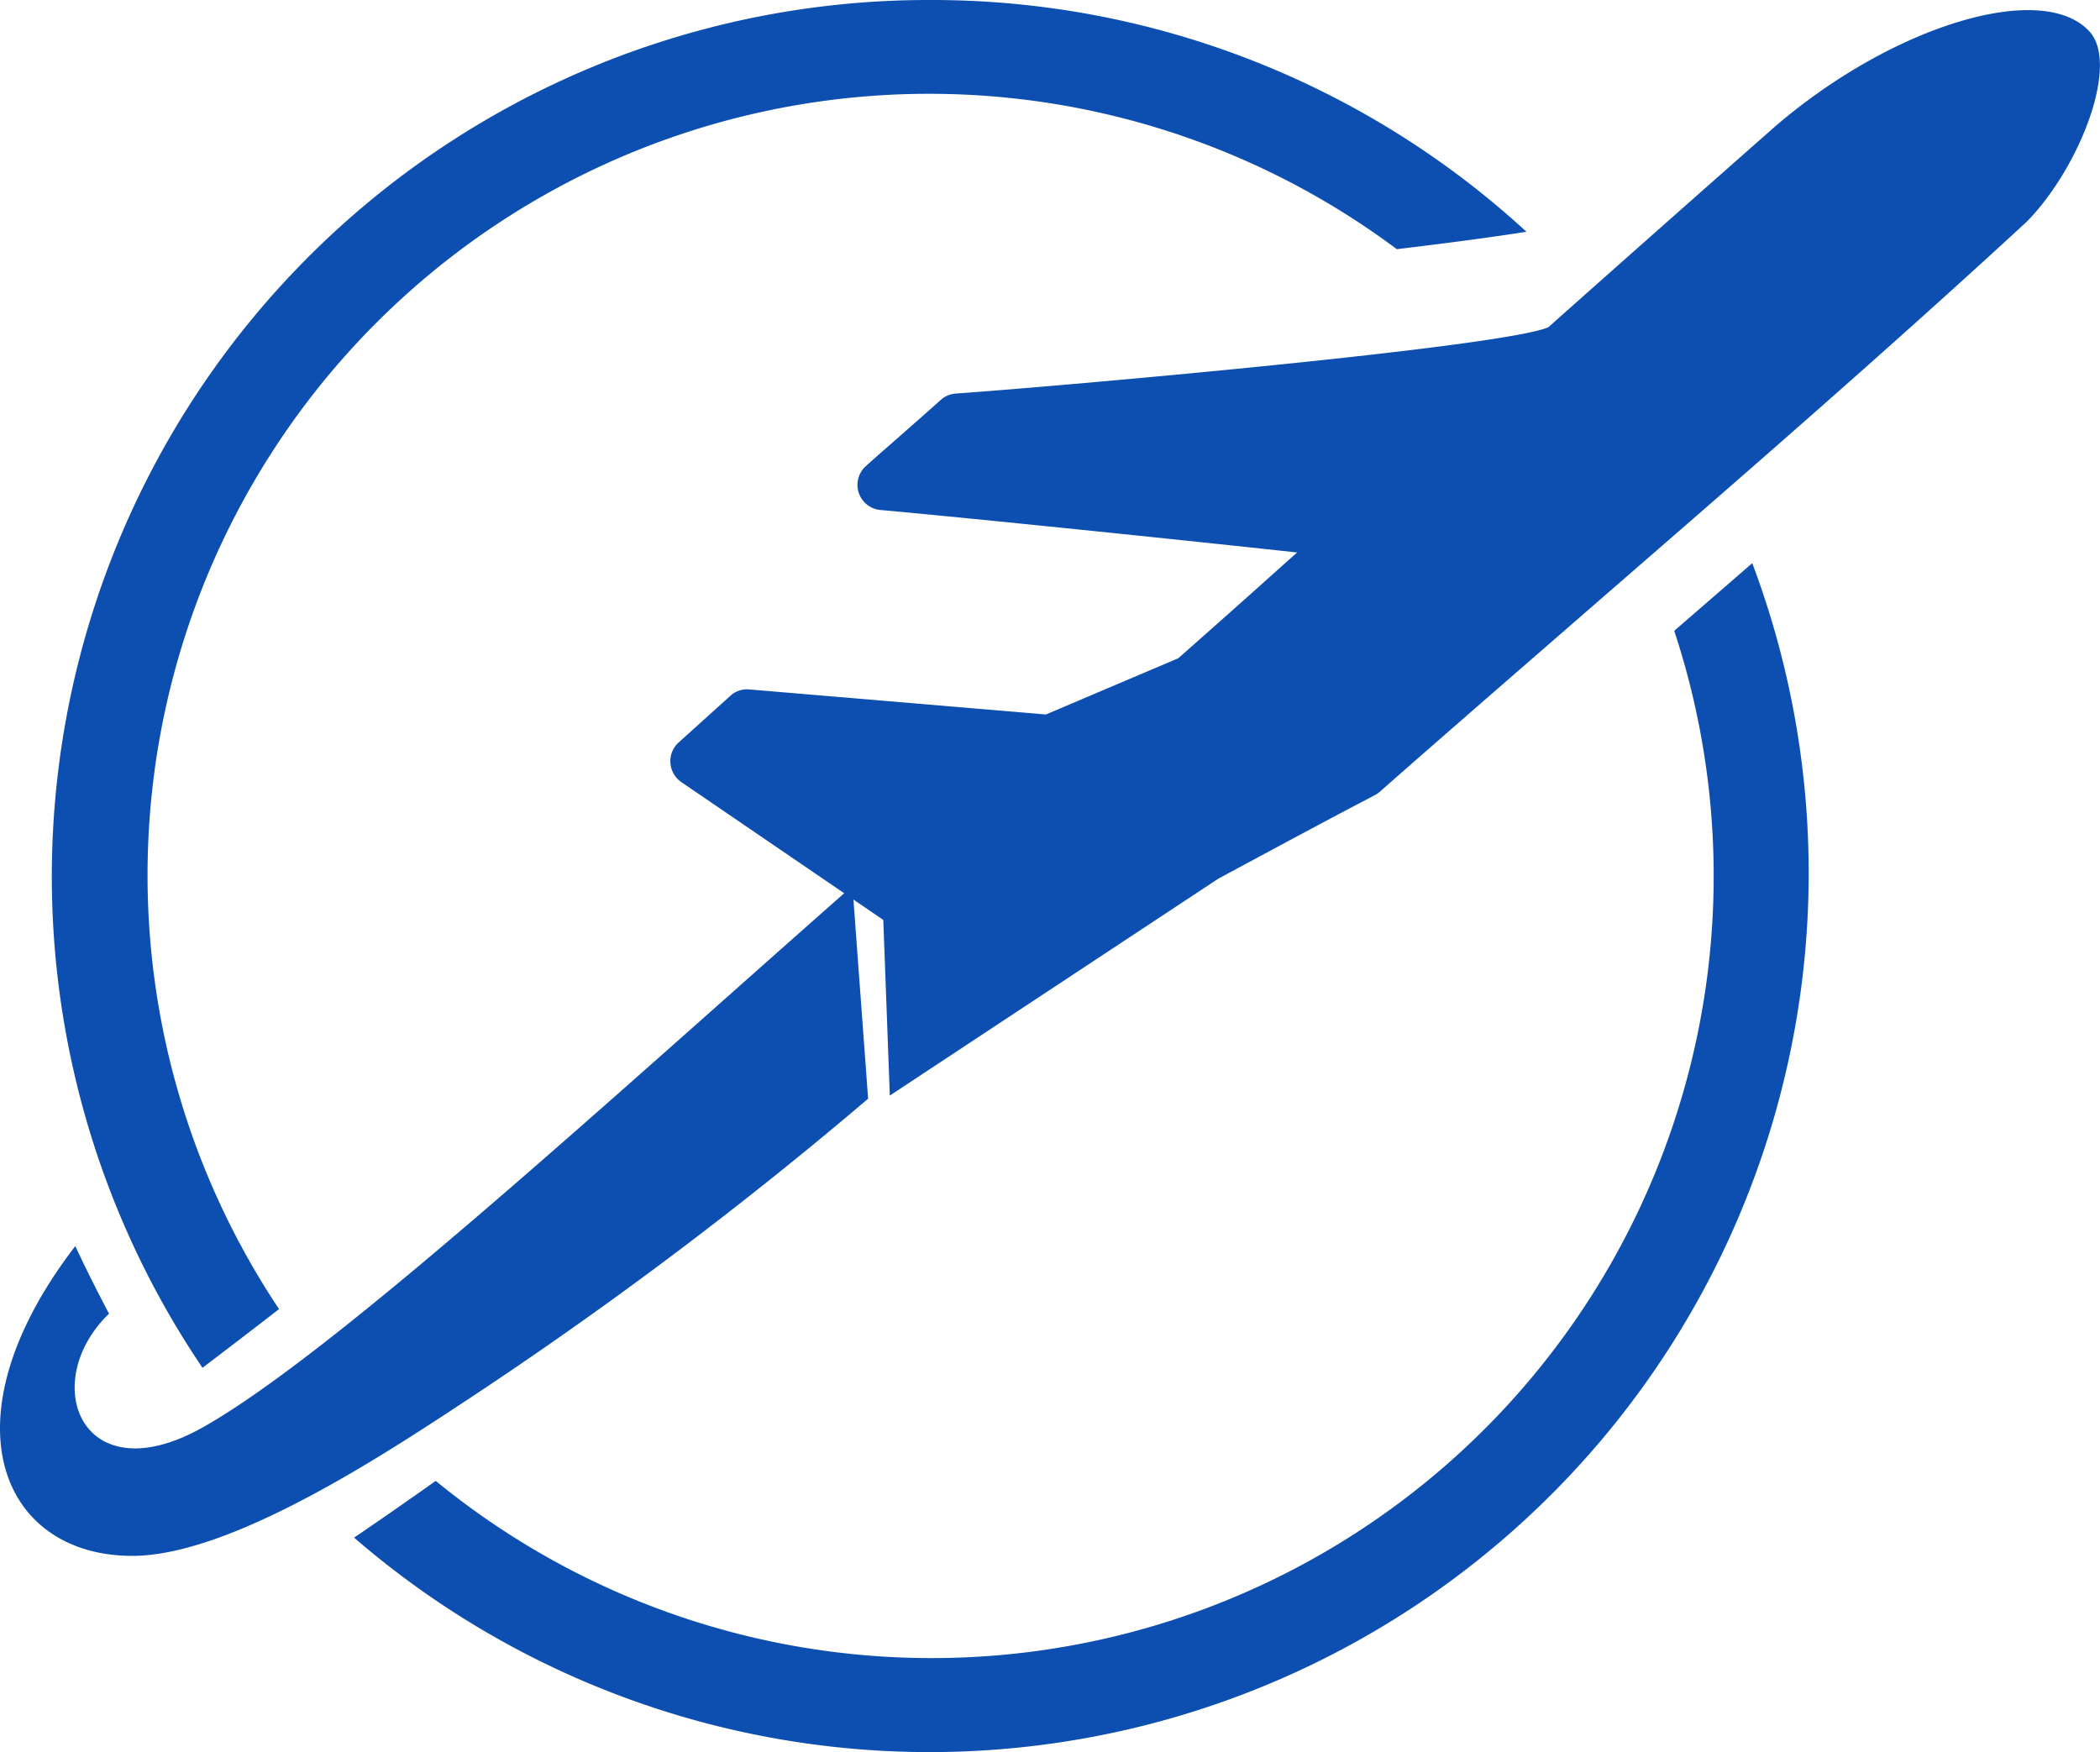
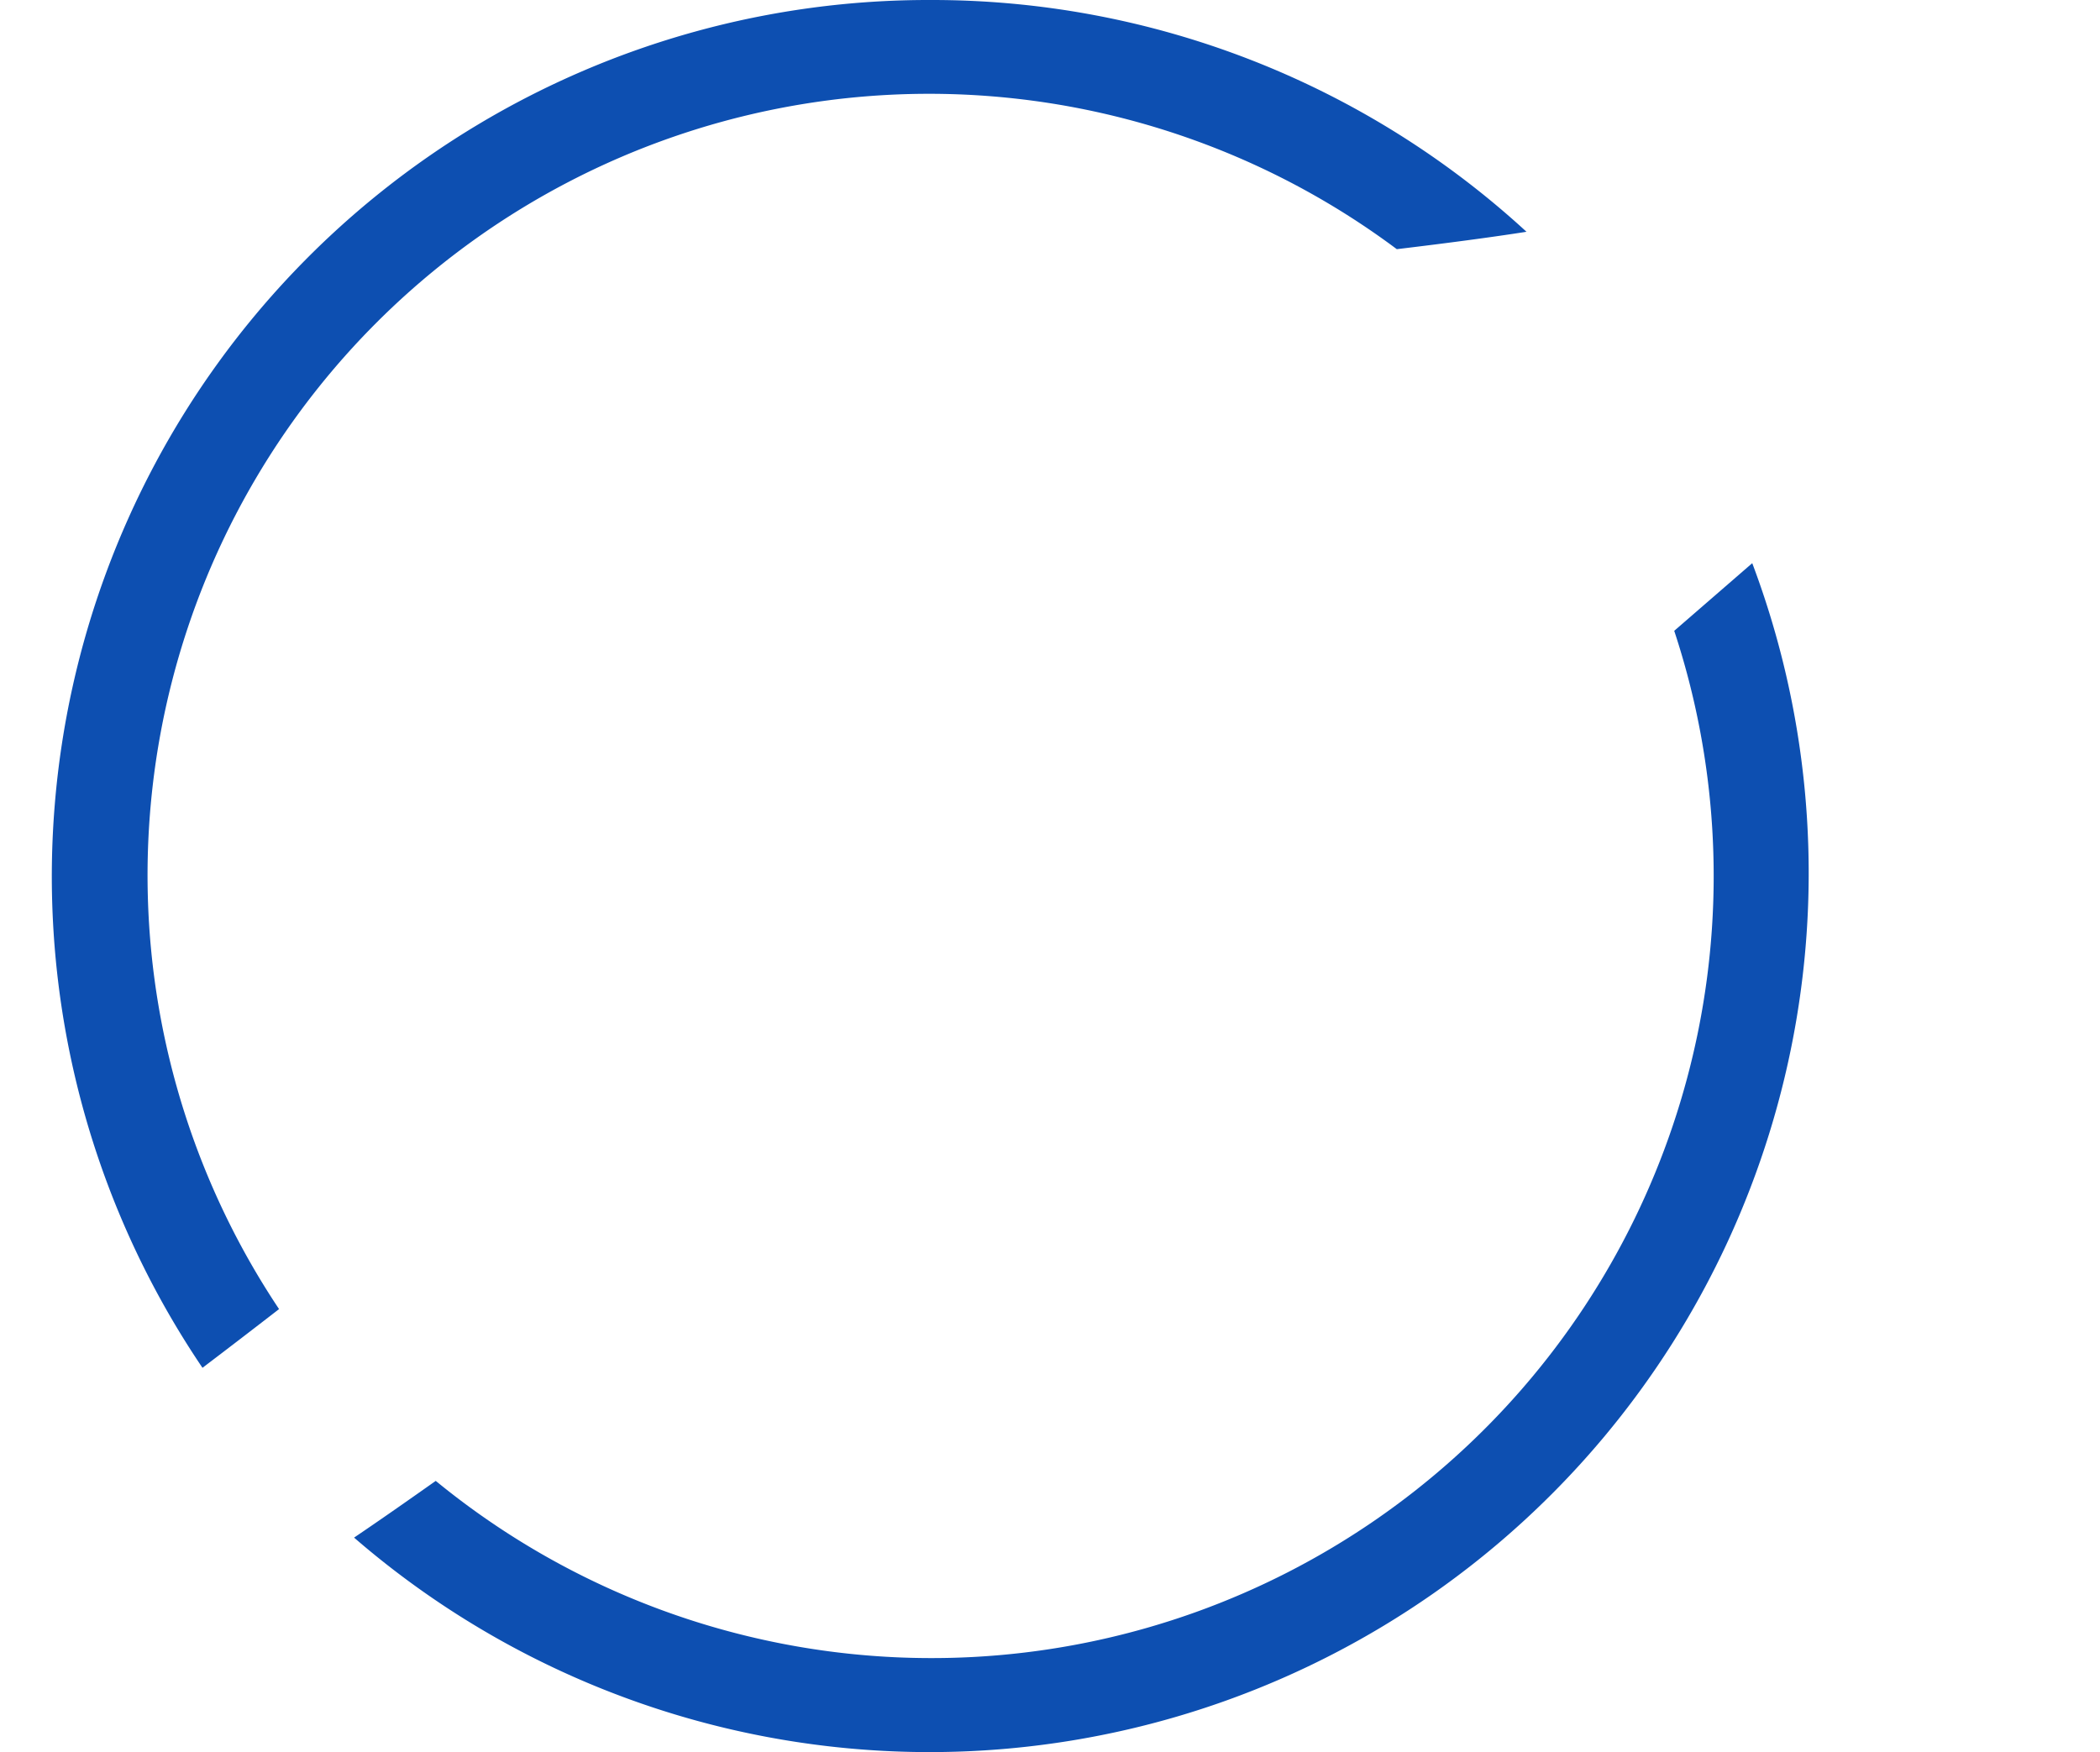
<svg xmlns="http://www.w3.org/2000/svg" width="75.418" height="62.941" viewBox="0 0 75.418 62.941">
  <g id="Capa_x0020_1" transform="translate(0.257)">
    <path id="Trazado_1" data-name="Trazado 1" d="M305.586,0a31.532,31.532,0,0,1,21.4,8.325c-1.274.2-2.867.41-4.657.625a28.068,28.068,0,0,0-40.142,38.07q-1.411,1.093-2.75,2.109A31.482,31.482,0,0,1,305.579,0ZM287.814,53.191a28.089,28.089,0,0,0,44.478-30.533l.15-.13,2.652-2.3a31.573,31.573,0,0,1-50.213,35C285.854,54.57,286.828,53.887,287.814,53.191Z" transform="translate(-272.422)" fill="#0d4fb1" fill-rule="evenodd" />
-     <path id="Trazado_2" data-name="Trazado 2" d="M30.357,5017c-9.109,8.033-18.693,16.834-23.328,19.445-4.347,2.445-5.939-1.6-3.371-4.082-.421-.8-.829-1.607-1.211-2.428-4.782,6.225-2.669,11.127,2.047,11.127,3.645,0,9.377-3.857,12.326-5.8a147.912,147.912,0,0,0,14.1-10.621l-.562-7.629Z" transform="translate(0 -4985.178)" fill="#0d4fb1" fill-rule="evenodd" />
-     <path id="Trazado_3" data-name="Trazado 3" d="M3833.524,93.034l11.8-7.792c1.986-1.07,4.045-2.18,5.623-3,.008,0,.008-.007.014-.007a.923.923,0,0,0,.168-.12c2.574-2.267,5.217-4.555,7.766-6.775,5.115-4.441,10.412-9.036,15.436-13.671.014-.007.021-.02.035-.033,1.877-1.913,3.336-5.631,2.246-6.822-1.691-1.853-7.084-.221-11.316,3.431-1.906,1.679-5.988,5.29-8.119,7.19-1.678.722-17.65,2.127-21.275,2.381a.909.909,0,0,0-.543.227c-.527.475-.936.829-1.344,1.19s-.822.716-1.35,1.191A.906.906,0,0,0,3833.2,72c2.246.2,8.955.876,14.955,1.525-.148.134-.287.254-.422.375-1.225,1.1-2.053,1.839-3.846,3.424l-4.756,2.02-10.654-.9a.88.88,0,0,0-.682.234l-1.852,1.672a.894.894,0,0,0-.295.736.91.91,0,0,0,.395.689l7.25,4.949.234,6.3Z" transform="translate(-3801.828 -53.681)" fill="#0d4fb1" fill-rule="evenodd" />
  </g>
</svg>